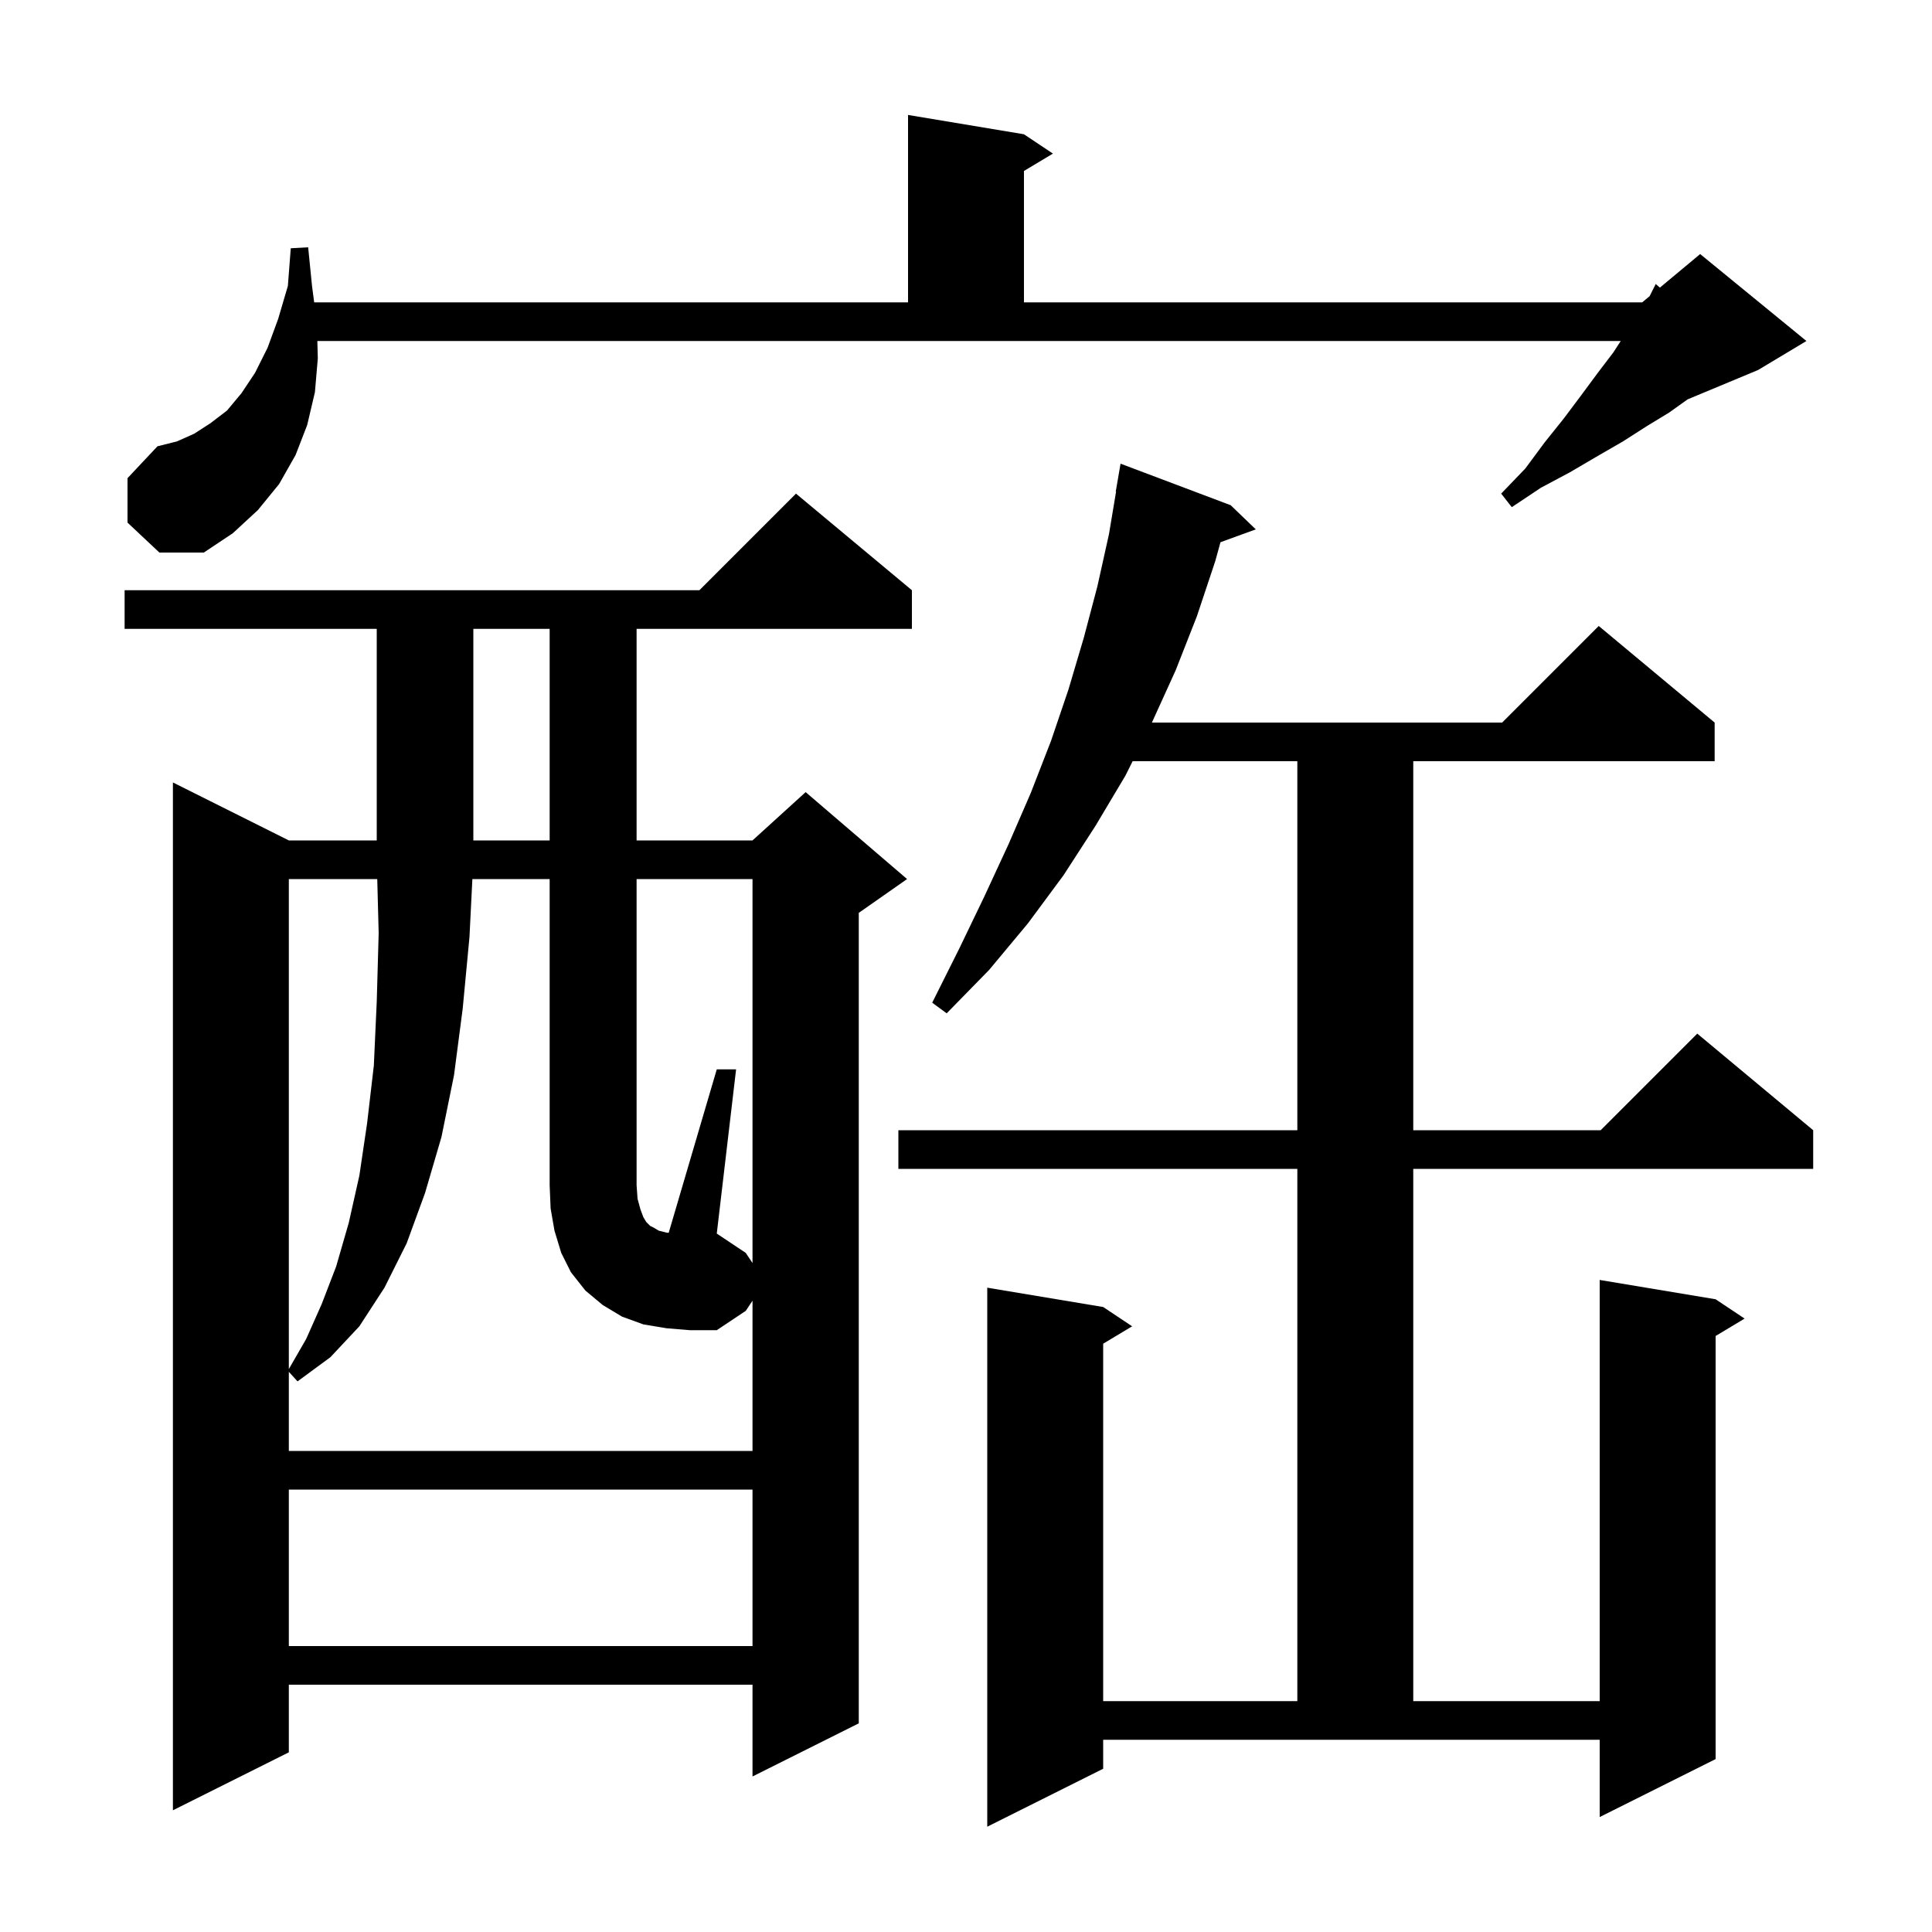
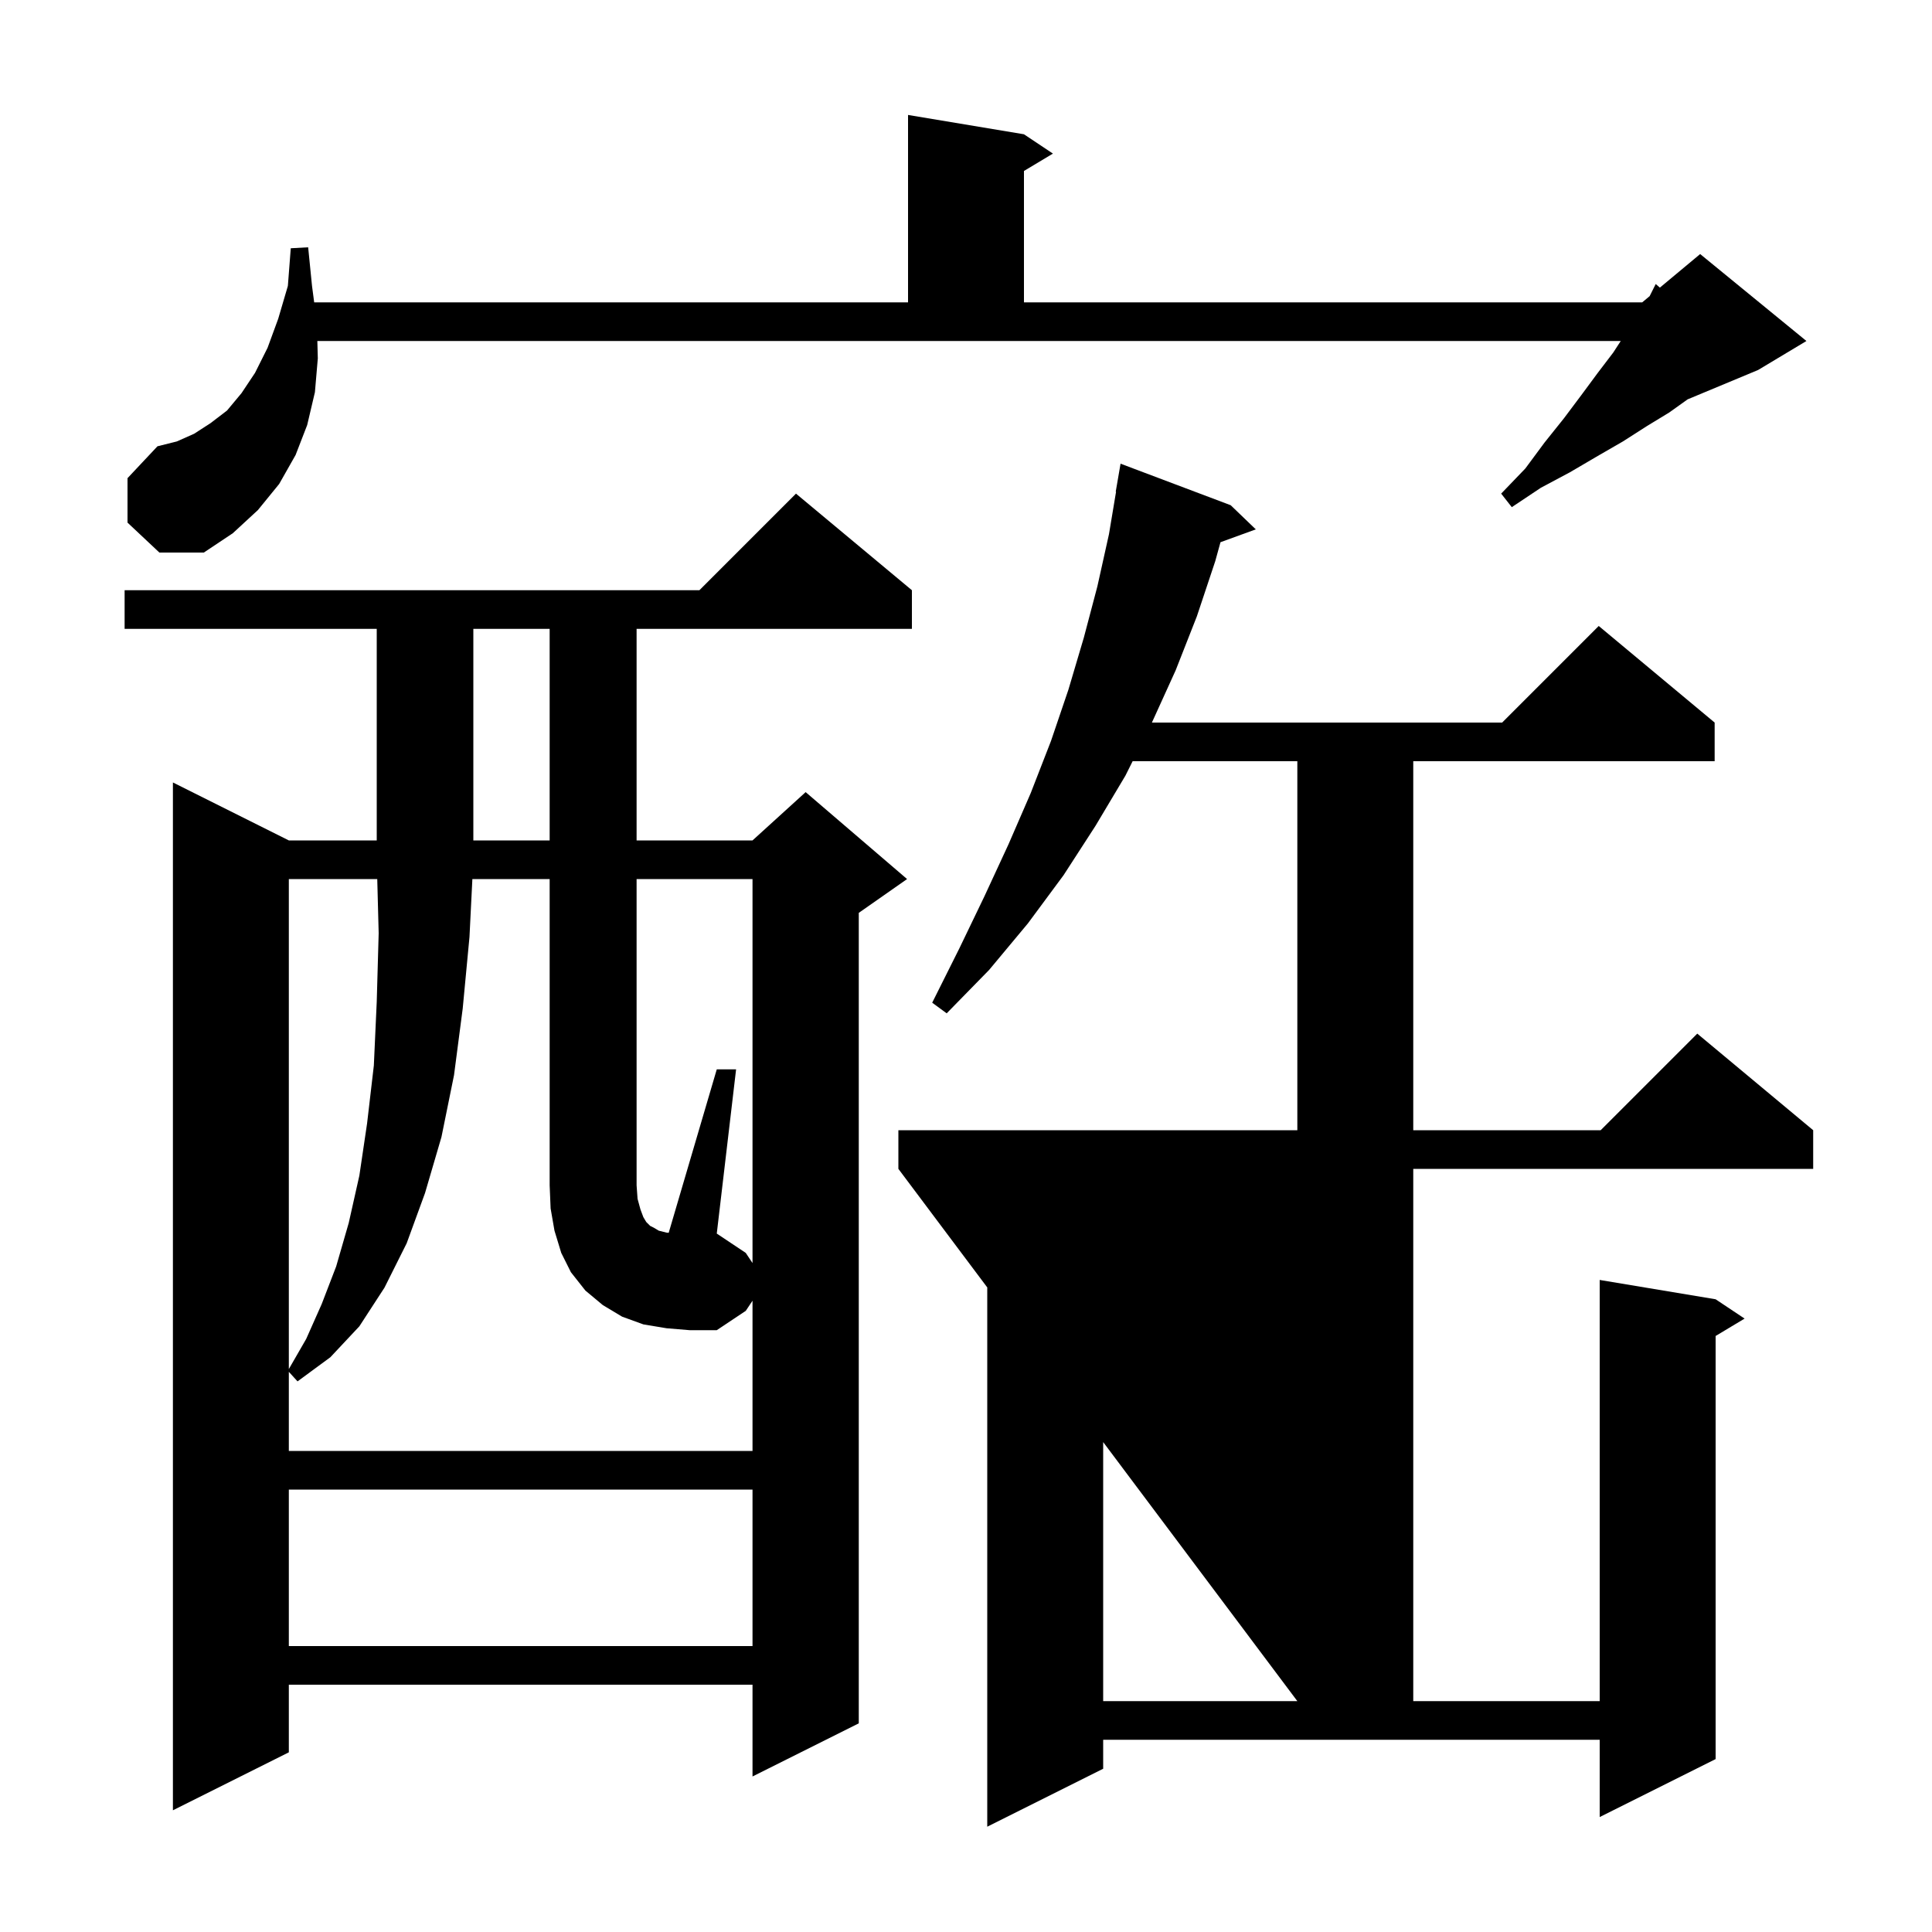
<svg xmlns="http://www.w3.org/2000/svg" version="1.1" baseProfile="full" viewBox="0 0 200 200" width="200" height="200">
  <g fill="currentColor">
-     <path d="M 114.2 183.1 L 102.2 189.1 L 102.2 133.3 L 114.2 135.3 L 117.2 137.3 L 114.2 139.1 L 114.2 176.1 L 134.3 176.1 L 134.3 121.0 L 93.0 121.0 L 93.0 117.0 L 134.3 117.0 L 134.3 78.8 L 117.25 78.8 L 116.5 80.3 L 113.4 85.5 L 110.1 90.6 L 106.4 95.6 L 102.4 100.4 L 98.0 104.9 L 96.5 103.8 L 99.3 98.2 L 101.9 92.8 L 104.4 87.4 L 106.7 82.1 L 108.8 76.7 L 110.6 71.4 L 112.2 66.0 L 113.6 60.7 L 114.8 55.3 L 115.533 50.904 L 115.5 50.9 L 116.0 48.0 L 127.4 52.3 L 130.0 54.8 L 126.344 56.13 L 125.8 58.1 L 123.9 63.8 L 121.7 69.4 L 119.245 74.8 L 155.5 74.8 L 165.5 64.8 L 177.5 74.8 L 177.5 78.8 L 146.3 78.8 L 146.3 117.0 L 165.7 117.0 L 175.7 107.0 L 187.7 117.0 L 187.7 121.0 L 146.3 121.0 L 146.3 176.1 L 165.6 176.1 L 165.6 132.5 L 177.6 134.5 L 180.6 136.5 L 177.6 138.3 L 177.6 182.1 L 165.6 188.1 L 165.6 180.1 L 114.2 180.1 Z M 94.4 61.1 L 94.4 65.1 L 65.9 65.1 L 65.9 87.0 L 77.9 87.0 L 83.4 82.0 L 93.9 91.0 L 88.9 94.5 L 88.9 178.4 L 77.9 183.9 L 77.9 174.4 L 29.9 174.4 L 29.9 181.4 L 17.9 187.4 L 17.9 81.0 L 29.9 87.0 L 39.0 87.0 L 39.0 65.1 L 12.9 65.1 L 12.9 61.1 L 72.4 61.1 L 82.4 51.1 Z M 29.9 154.2 L 29.9 170.4 L 77.9 170.4 L 77.9 154.2 Z M 77.9 130.75 L 77.9 91.0 L 65.9 91.0 L 65.9 122.7 L 66.0 124.1 L 66.3 125.2 L 66.6 126.0 L 66.9 126.5 L 67.3 126.9 L 67.7 127.1 L 68.2 127.4 L 69.0 127.6 L 69.223 127.62 L 74.2 110.7 L 76.2 110.7 L 74.2 127.7 L 77.2 129.7 Z M 29.9 91.0 L 29.9 141.726 L 31.7 138.6 L 33.3 135.0 L 34.8 131.1 L 36.1 126.6 L 37.2 121.7 L 38.0 116.3 L 38.7 110.3 L 39.0 103.7 L 39.2 96.6 L 39.053 91.0 Z M 49.0 65.1 L 49.0 87.0 L 56.9 87.0 L 56.9 65.1 Z M 13.2 54.1 L 13.2 49.5 L 16.3 46.2 L 18.3 45.7 L 20.1 44.9 L 21.8 43.8 L 23.5 42.5 L 25.0 40.7 L 26.4 38.6 L 27.7 36.0 L 28.8 33.0 L 29.8 29.6 L 30.1 25.7 L 31.9 25.6 L 32.3 29.6 L 32.524 31.3 L 94.0 31.3 L 94.0 11.9 L 106.0 13.9 L 109.0 15.9 L 106.0 17.7 L 106.0 31.3 L 170.0 31.3 L 170.771 30.657 L 171.4 29.4 L 171.831 29.774 L 176.0 26.3 L 187.0 35.3 L 182.0 38.3 L 174.704 41.34 L 172.8 42.7 L 170.5 44.1 L 168.0 45.7 L 165.4 47.2 L 162.5 48.9 L 159.5 50.5 L 156.5 52.5 L 155.4 51.1 L 157.9 48.5 L 159.9 45.8 L 161.9 43.3 L 163.7 40.9 L 165.4 38.6 L 167.0 36.5 L 167.78 35.3 L 32.851 35.3 L 32.9 37.1 L 32.6 40.6 L 31.8 44.0 L 30.6 47.1 L 28.9 50.1 L 26.7 52.8 L 24.1 55.2 L 21.1 57.2 L 16.5 57.2 Z M 69.0 137.5 L 66.6 137.1 L 64.4 136.3 L 62.4 135.1 L 60.6 133.6 L 59.1 131.7 L 58.1 129.7 L 57.4 127.4 L 57.0 125.1 L 56.9 122.7 L 56.9 91.0 L 48.9 91.0 L 48.6 97.0 L 47.9 104.4 L 47.0 111.3 L 45.7 117.7 L 44.0 123.5 L 42.1 128.7 L 39.8 133.3 L 37.2 137.3 L 34.2 140.5 L 30.8 143.0 L 29.9 142.01 L 29.9 150.2 L 77.9 150.2 L 77.9 134.65 L 77.2 135.7 L 74.2 137.7 L 71.4 137.7 Z " />
+     <path d="M 114.2 183.1 L 102.2 189.1 L 102.2 133.3 L 114.2 135.3 L 117.2 137.3 L 114.2 139.1 L 114.2 176.1 L 134.3 176.1 L 93.0 121.0 L 93.0 117.0 L 134.3 117.0 L 134.3 78.8 L 117.25 78.8 L 116.5 80.3 L 113.4 85.5 L 110.1 90.6 L 106.4 95.6 L 102.4 100.4 L 98.0 104.9 L 96.5 103.8 L 99.3 98.2 L 101.9 92.8 L 104.4 87.4 L 106.7 82.1 L 108.8 76.7 L 110.6 71.4 L 112.2 66.0 L 113.6 60.7 L 114.8 55.3 L 115.533 50.904 L 115.5 50.9 L 116.0 48.0 L 127.4 52.3 L 130.0 54.8 L 126.344 56.13 L 125.8 58.1 L 123.9 63.8 L 121.7 69.4 L 119.245 74.8 L 155.5 74.8 L 165.5 64.8 L 177.5 74.8 L 177.5 78.8 L 146.3 78.8 L 146.3 117.0 L 165.7 117.0 L 175.7 107.0 L 187.7 117.0 L 187.7 121.0 L 146.3 121.0 L 146.3 176.1 L 165.6 176.1 L 165.6 132.5 L 177.6 134.5 L 180.6 136.5 L 177.6 138.3 L 177.6 182.1 L 165.6 188.1 L 165.6 180.1 L 114.2 180.1 Z M 94.4 61.1 L 94.4 65.1 L 65.9 65.1 L 65.9 87.0 L 77.9 87.0 L 83.4 82.0 L 93.9 91.0 L 88.9 94.5 L 88.9 178.4 L 77.9 183.9 L 77.9 174.4 L 29.9 174.4 L 29.9 181.4 L 17.9 187.4 L 17.9 81.0 L 29.9 87.0 L 39.0 87.0 L 39.0 65.1 L 12.9 65.1 L 12.9 61.1 L 72.4 61.1 L 82.4 51.1 Z M 29.9 154.2 L 29.9 170.4 L 77.9 170.4 L 77.9 154.2 Z M 77.9 130.75 L 77.9 91.0 L 65.9 91.0 L 65.9 122.7 L 66.0 124.1 L 66.3 125.2 L 66.6 126.0 L 66.9 126.5 L 67.3 126.9 L 67.7 127.1 L 68.2 127.4 L 69.0 127.6 L 69.223 127.62 L 74.2 110.7 L 76.2 110.7 L 74.2 127.7 L 77.2 129.7 Z M 29.9 91.0 L 29.9 141.726 L 31.7 138.6 L 33.3 135.0 L 34.8 131.1 L 36.1 126.6 L 37.2 121.7 L 38.0 116.3 L 38.7 110.3 L 39.0 103.7 L 39.2 96.6 L 39.053 91.0 Z M 49.0 65.1 L 49.0 87.0 L 56.9 87.0 L 56.9 65.1 Z M 13.2 54.1 L 13.2 49.5 L 16.3 46.2 L 18.3 45.7 L 20.1 44.9 L 21.8 43.8 L 23.5 42.5 L 25.0 40.7 L 26.4 38.6 L 27.7 36.0 L 28.8 33.0 L 29.8 29.6 L 30.1 25.7 L 31.9 25.6 L 32.3 29.6 L 32.524 31.3 L 94.0 31.3 L 94.0 11.9 L 106.0 13.9 L 109.0 15.9 L 106.0 17.7 L 106.0 31.3 L 170.0 31.3 L 170.771 30.657 L 171.4 29.4 L 171.831 29.774 L 176.0 26.3 L 187.0 35.3 L 182.0 38.3 L 174.704 41.34 L 172.8 42.7 L 170.5 44.1 L 168.0 45.7 L 165.4 47.2 L 162.5 48.9 L 159.5 50.5 L 156.5 52.5 L 155.4 51.1 L 157.9 48.5 L 159.9 45.8 L 161.9 43.3 L 163.7 40.9 L 165.4 38.6 L 167.0 36.5 L 167.78 35.3 L 32.851 35.3 L 32.9 37.1 L 32.6 40.6 L 31.8 44.0 L 30.6 47.1 L 28.9 50.1 L 26.7 52.8 L 24.1 55.2 L 21.1 57.2 L 16.5 57.2 Z M 69.0 137.5 L 66.6 137.1 L 64.4 136.3 L 62.4 135.1 L 60.6 133.6 L 59.1 131.7 L 58.1 129.7 L 57.4 127.4 L 57.0 125.1 L 56.9 122.7 L 56.9 91.0 L 48.9 91.0 L 48.6 97.0 L 47.9 104.4 L 47.0 111.3 L 45.7 117.7 L 44.0 123.5 L 42.1 128.7 L 39.8 133.3 L 37.2 137.3 L 34.2 140.5 L 30.8 143.0 L 29.9 142.01 L 29.9 150.2 L 77.9 150.2 L 77.9 134.65 L 77.2 135.7 L 74.2 137.7 L 71.4 137.7 Z " />
  </g>
</svg>